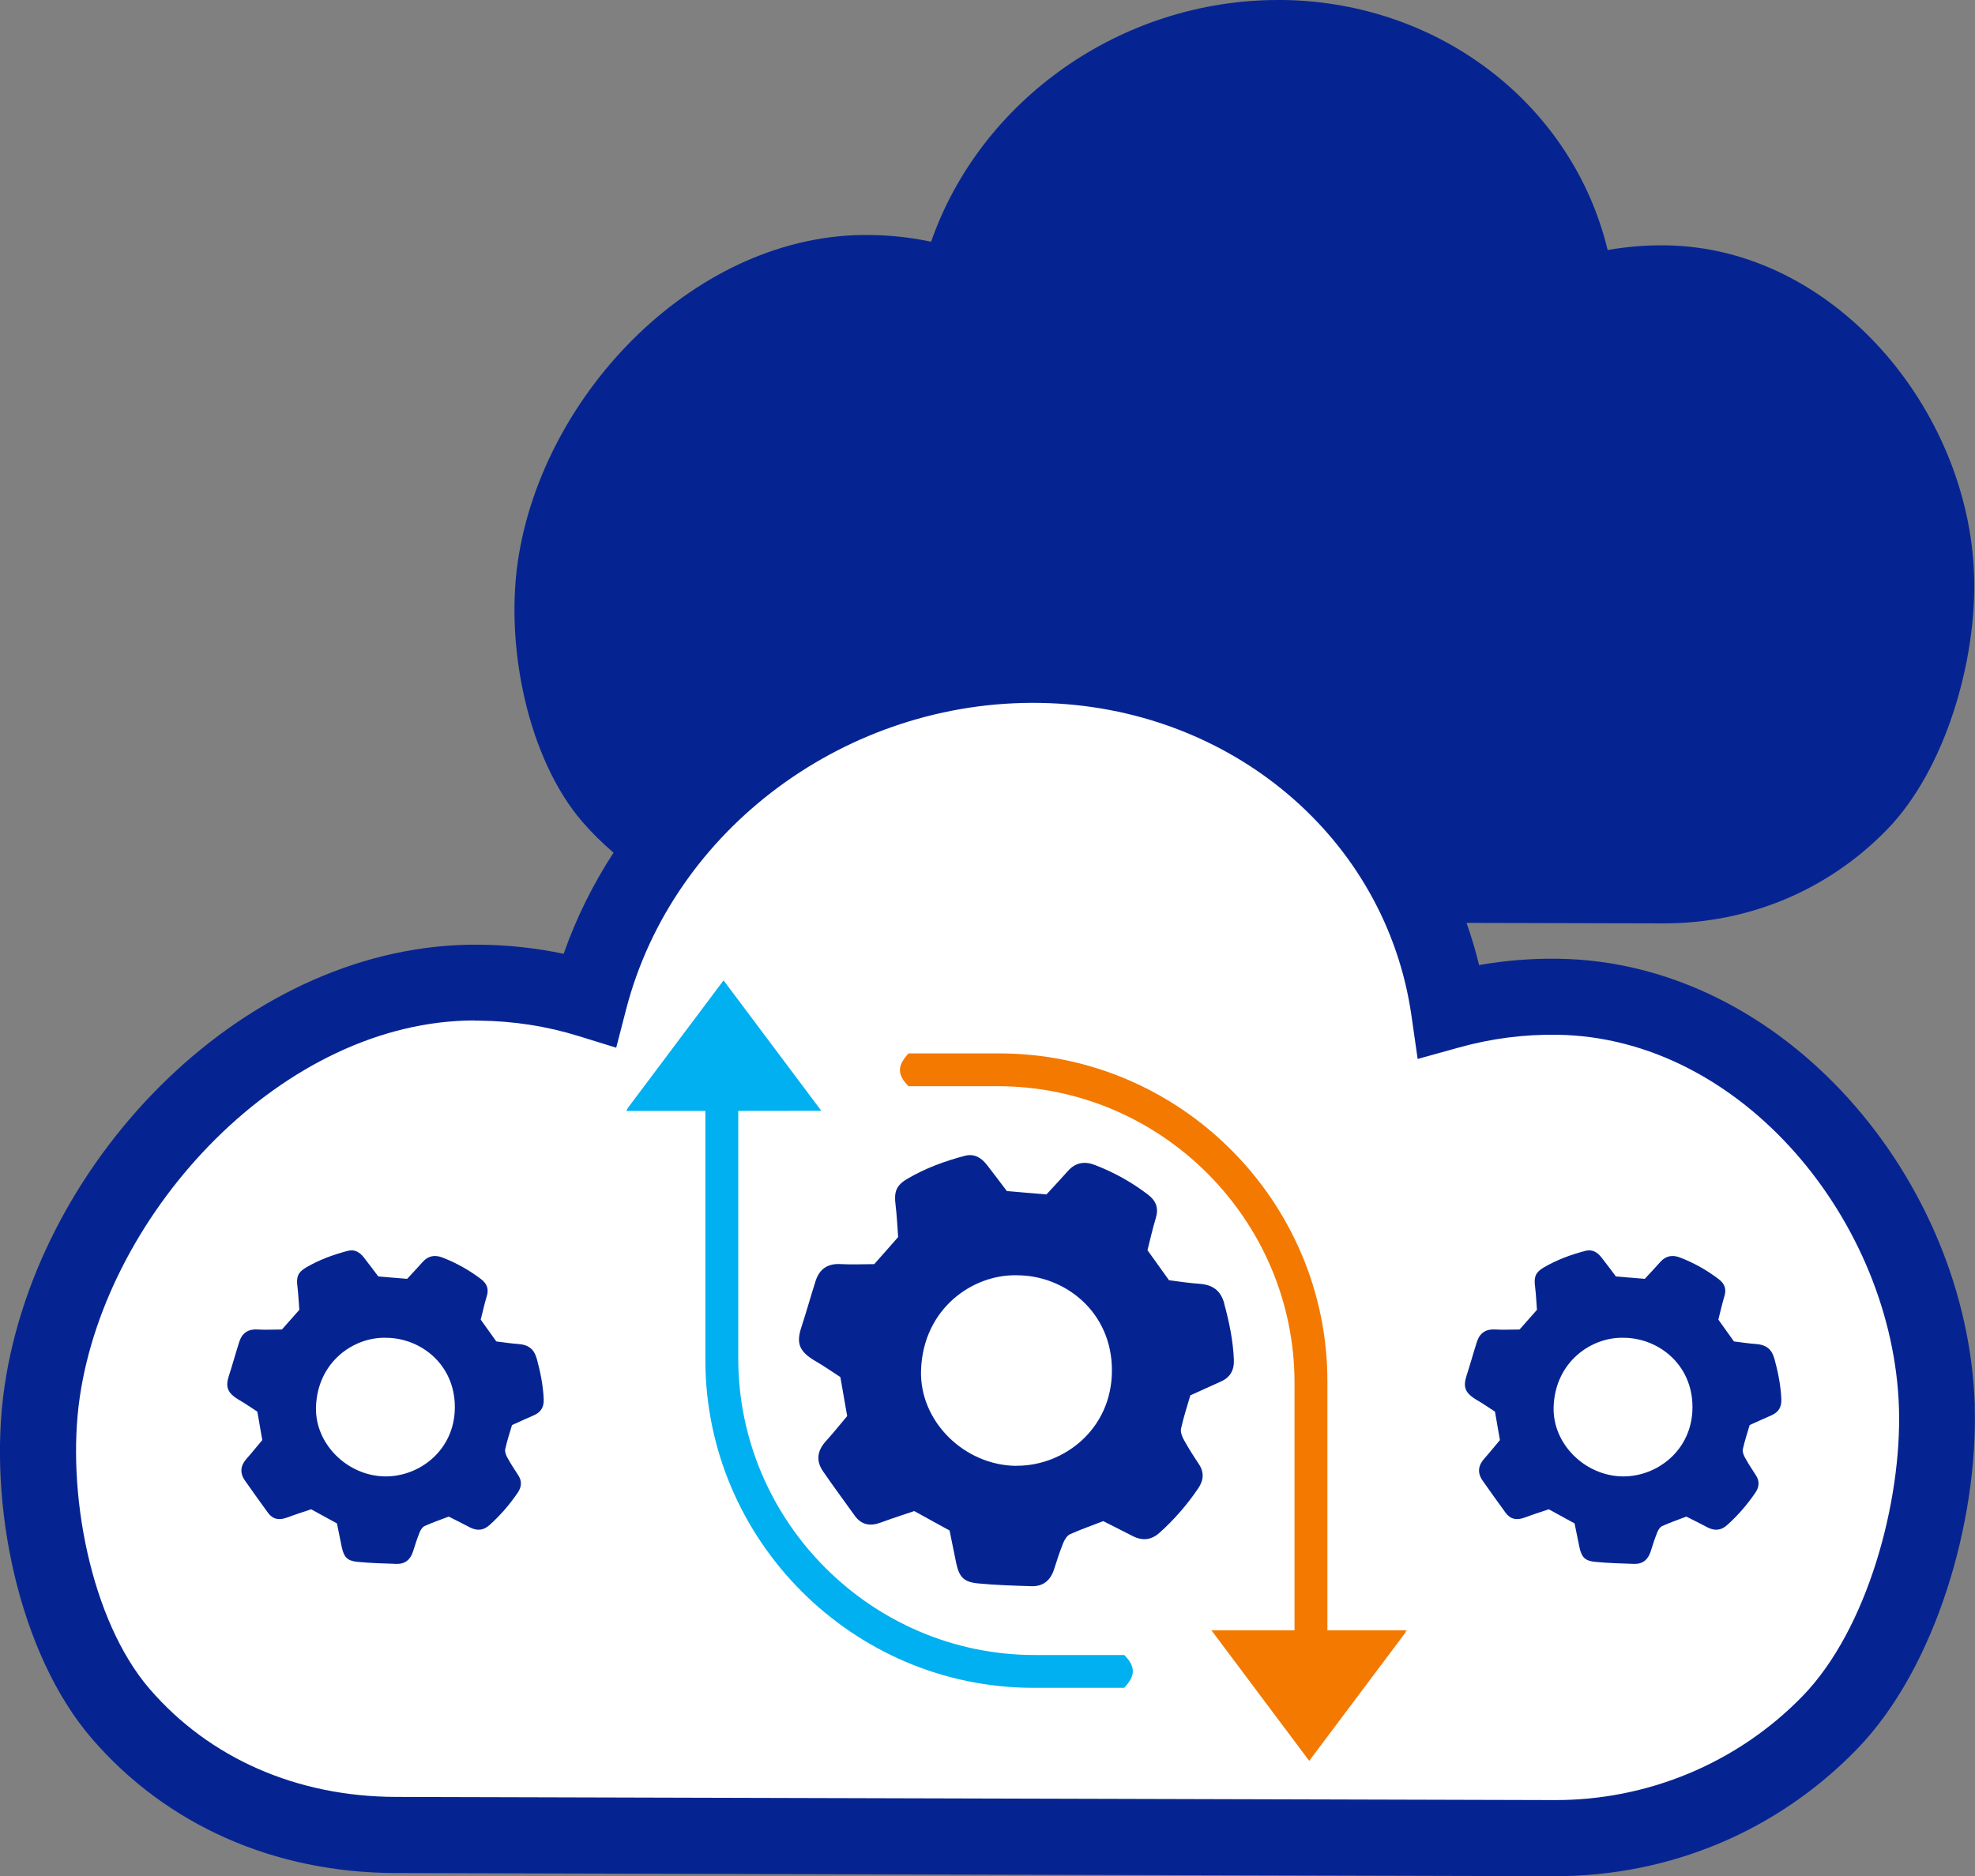
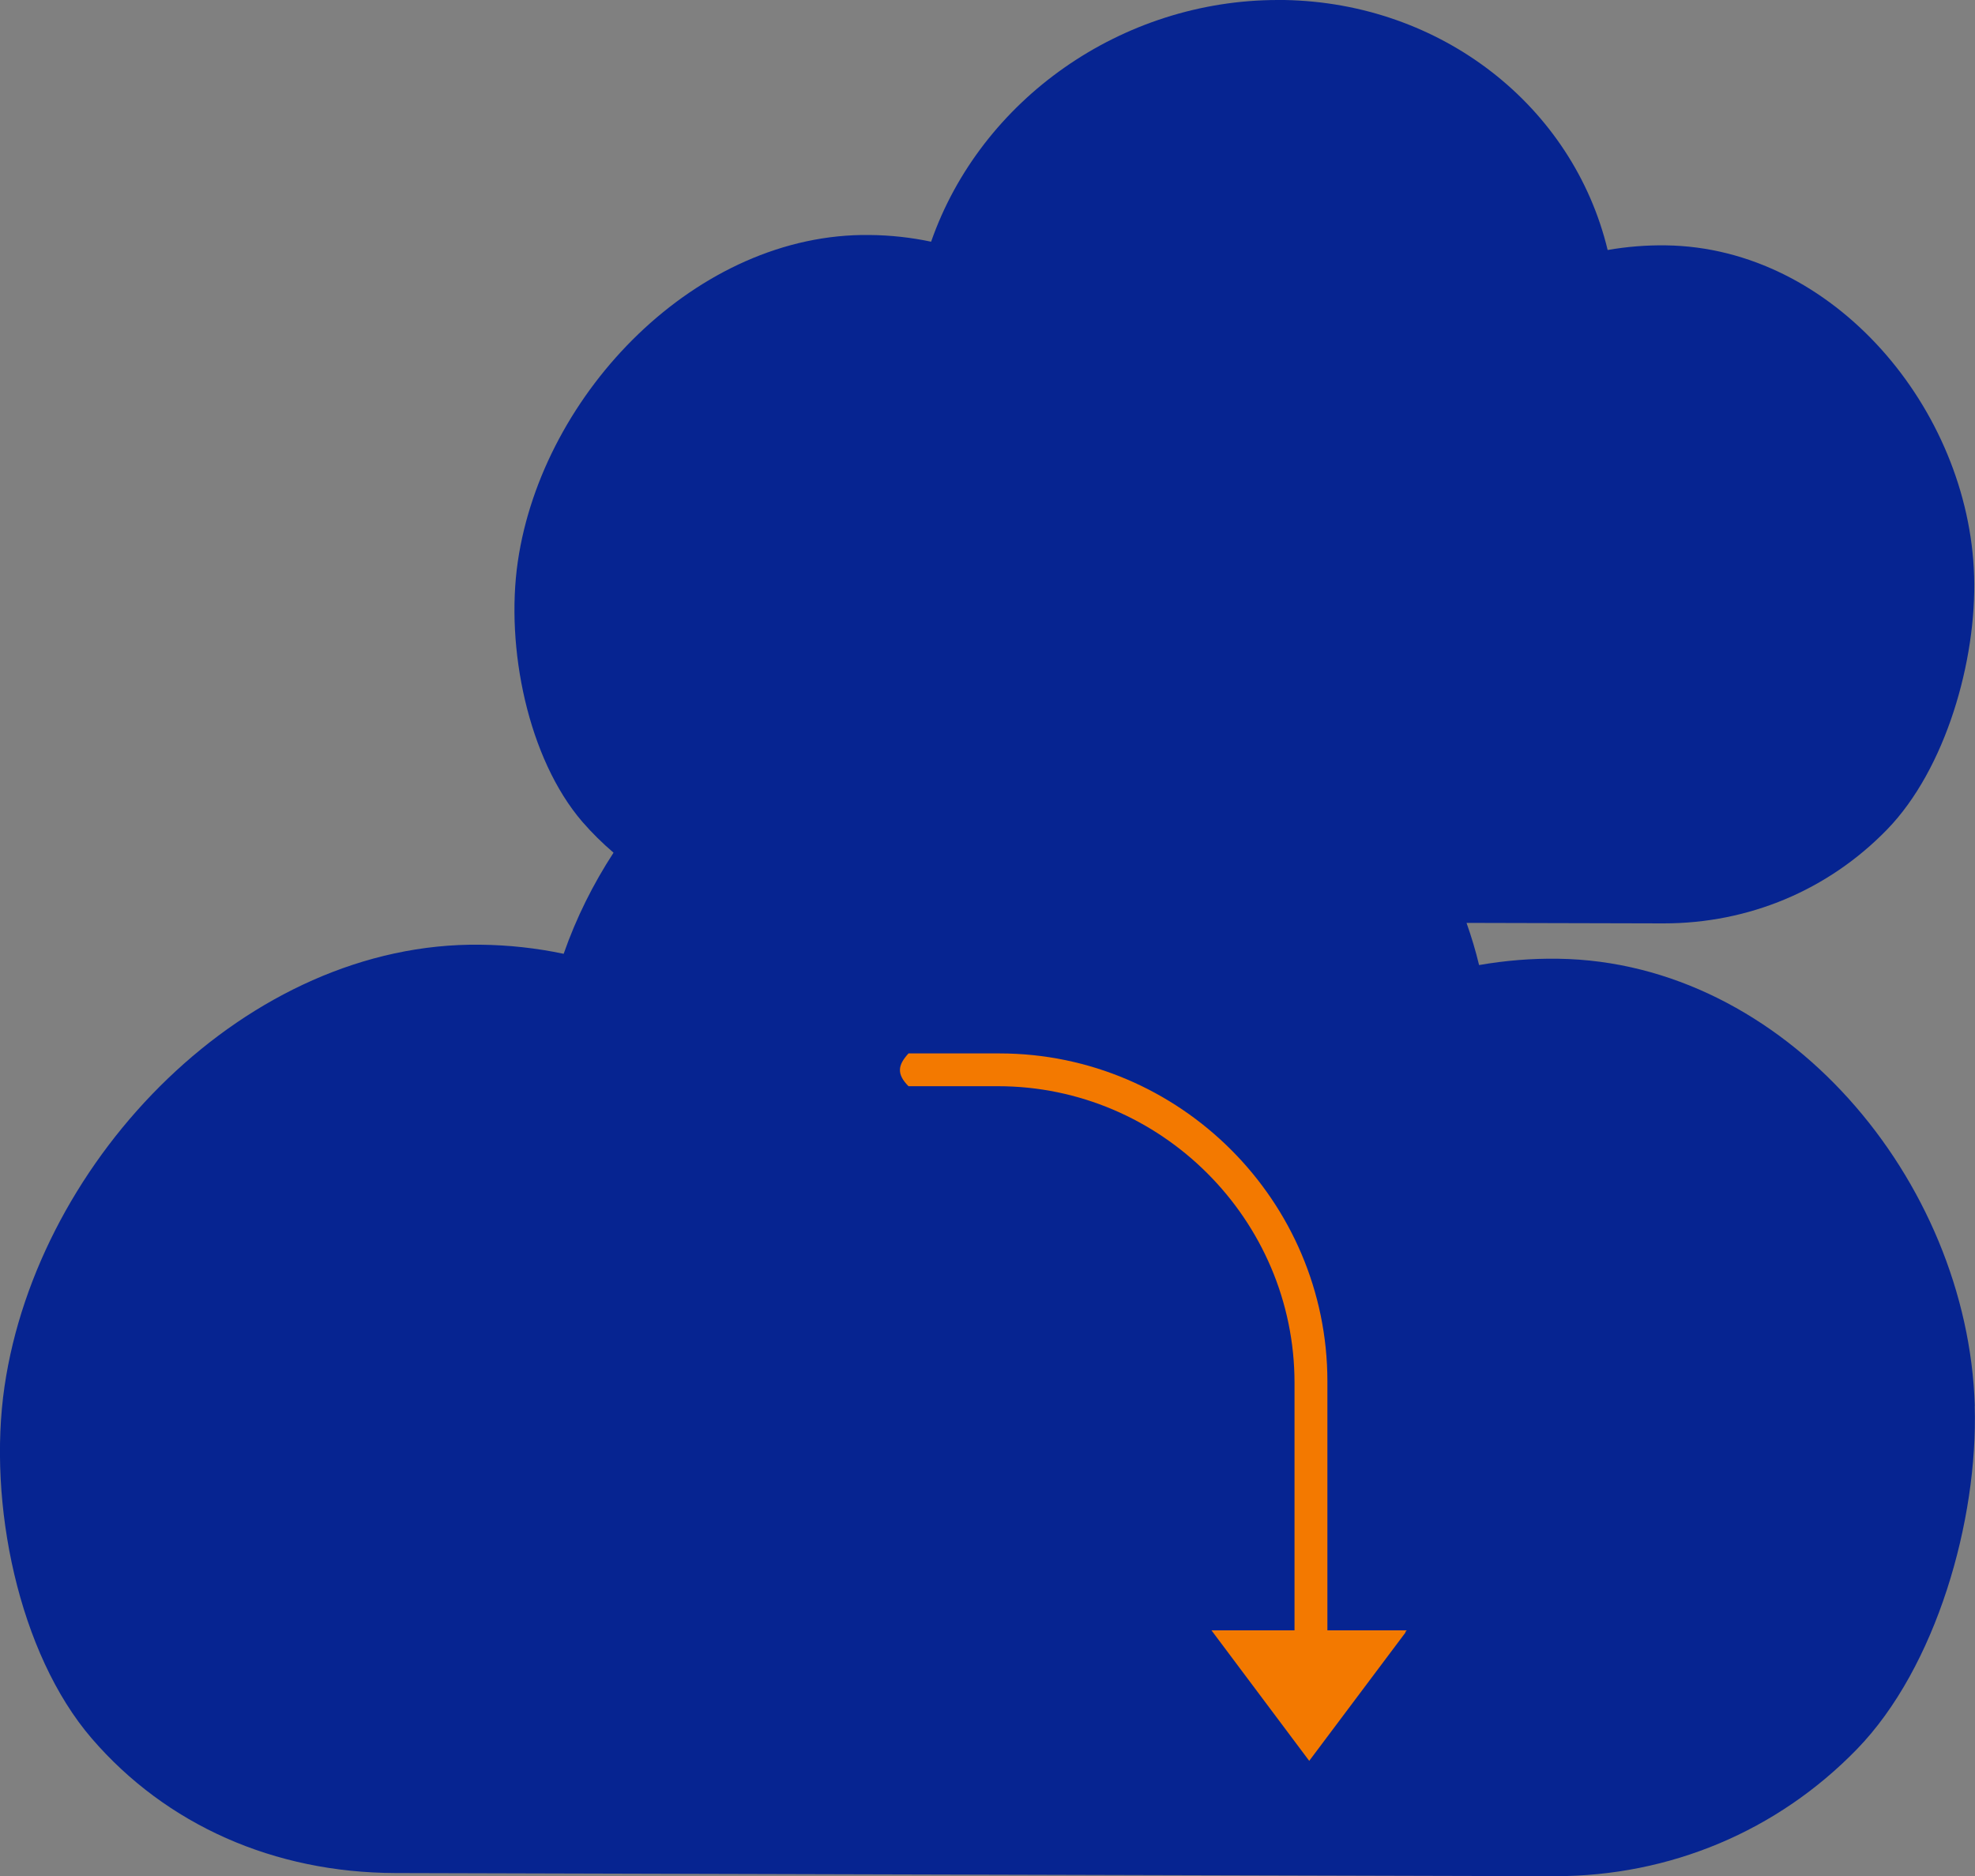
<svg xmlns="http://www.w3.org/2000/svg" id="b" viewBox="0 0 200 190">
  <rect x="0" y="0" width="200" height="190" fill="#808080" stroke="none" />
  <defs>
    <style>.d{fill:#f37900;}.e{fill:#fff;}.f{fill:#062491;}.g{fill:#00b0f0;}</style>
  </defs>
  <g id="c">
    <path class="f" d="M199.98,142.38c-.71-22.84-19.25-44.97-42.21-45.28-2.67-.04-5.35.18-7.99.64-.35-1.46-.78-2.88-1.27-4.27l19.88.05h.09c8.62,0,16.65-3.37,22.61-9.5,5.95-6.12,9.09-17.16,8.82-25.7-.52-16.88-14.23-33.24-31.2-33.47-1.98-.03-3.96.13-5.91.47C159.29,10.76,145.99.29,130.07,0c-.22,0-.44,0-.66,0-15.81,0-30.09,10.06-35.12,24.48-2.03-.43-4.11-.66-6.22-.68-17.44-.24-33.12,15.95-35.63,33.05-1.28,8.73,1.04,20,6.53,26.38.98,1.13,2.04,2.17,3.16,3.13-2.07,3.18-3.78,6.6-5.05,10.24-2.75-.58-5.57-.89-8.42-.92-23.59-.32-44.8,21.58-48.2,44.72-1.73,11.8,1.41,27.06,8.84,35.68,7.54,8.75,18.46,13.59,30.74,13.62l117.29.32h.12c11.66,0,22.52-4.56,30.58-12.85,8.06-8.29,12.29-23.22,11.94-34.77Z" />
-     <path class="e" d="M48.08,103.35c-19.34,0-37.23,19.22-40,38.14-1.4,9.56,1.11,22.64,7.06,29.55,6.06,7.03,14.91,10.92,24.93,10.95l117.29.32c9.42.05,18.55-3.71,25.17-10.52,6.59-6.78,10.06-19.72,9.77-29.17-.58-18.71-15.79-37.57-34.63-37.82-3.33-.05-6.66.38-9.89,1.28l-4.22,1.17-.62-4.33c-2.56-18.05-18.37-31.39-37.58-31.73h0c-19.51-.34-37.2,12.7-41.95,31.02l-1.01,3.9-3.85-1.19c-3.19-.99-6.56-1.51-9.99-1.55-.16,0-.32,0-.49,0Z" />
    <path class="f" d="M123.98,132.03c-.37-1.37-1.22-1.92-2.54-2.01-1.02-.07-2.05-.23-3.06-.36-.73-1.01-1.43-2-2.18-3.04.27-1.06.51-2.16.84-3.24.31-.99.04-1.75-.75-2.36-1.66-1.28-3.47-2.28-5.41-3.03-1-.39-1.94-.28-2.71.58-.75.85-1.53,1.67-2.2,2.4-1.48-.12-2.7-.22-4.01-.34-.65-.85-1.32-1.76-2.01-2.64-.56-.72-1.26-1.17-2.21-.94-2.06.54-4.05,1.27-5.89,2.36-1.1.65-1.33,1.31-1.16,2.63.14,1.11.18,2.24.26,3.25-.88,1.01-1.66,1.88-2.42,2.74-1.15,0-2.24.06-3.32,0-1.33-.1-2.2.44-2.61,1.68-.5,1.57-.94,3.15-1.45,4.71-.51,1.57-.3,2.44,1.49,3.47.86.49,1.66,1.07,2.46,1.58.23,1.33.45,2.57.69,3.95-.74.87-1.41,1.72-2.14,2.52-.89.97-1.05,2-.3,3.08,1.04,1.51,2.13,2.99,3.2,4.48.67.94,1.56,1.1,2.62.71,1.14-.42,2.3-.8,3.41-1.17,1.23.67,2.38,1.31,3.58,1.97.22,1.09.44,2.2.67,3.3.3,1.38.74,1.9,2.14,2.05,1.82.18,3.67.23,5.5.29,1.19.03,1.93-.62,2.28-1.74.28-.9.58-1.8.93-2.67.14-.33.38-.71.67-.85,1.06-.48,2.18-.87,3.37-1.33.96.49,1.98.99,2.98,1.51,1,.51,1.9.41,2.74-.35,1.48-1.33,2.78-2.83,3.89-4.47.57-.83.63-1.64.06-2.49-.53-.79-1.03-1.58-1.49-2.41-.19-.34-.38-.81-.3-1.17.25-1.14.62-2.25.94-3.36,1.06-.47,2.03-.93,3.03-1.37.99-.42,1.42-1.15,1.38-2.23-.08-1.94-.47-3.82-.98-5.69ZM102.92,148.46c-5.27-.04-9.83-4.52-9.65-9.69.21-6.26,5.25-9.73,9.72-9.61,4.82,0,9.63,3.68,9.61,9.67-.02,5.97-4.93,9.66-9.68,9.62Z" />
    <path class="d" d="M132.57,178.35c3.28-4.37,6.5-8.67,9.72-12.96.06,0-.06-.06.17-.27h-8.04s0-25.22,0-25.22c0-18.26-14.94-33.21-33.21-33.21h-9.21c-1.08,1.18-1.23,2.08,0,3.32h9.05c16.52,0,30.04,13.52,30.04,30.04v25.07h-8.41c3.35,4.48,6.59,8.81,9.9,13.22Z" />
-     <path class="g" d="M73.28,99.28c-3.28,4.37-6.5,8.67-9.72,12.96-.06,0,.06.06-.17.27h8.04s0,25.22,0,25.22c0,18.26,14.94,33.21,33.21,33.21h9.21c1.08-1.18,1.23-2.08,0-3.32h-9.05c-16.52,0-30.04-13.52-30.04-30.04v-25.07s8.41-.01,8.41-.01c-3.35-4.47-6.59-8.8-9.9-13.21Z" />
    <path class="f" d="M179.67,137.58c-.27-.99-.88-1.39-1.85-1.46-.74-.05-1.49-.17-2.23-.26-.53-.73-1.04-1.45-1.58-2.21.2-.77.37-1.57.61-2.36.23-.72.03-1.27-.55-1.72-1.21-.93-2.52-1.66-3.94-2.21-.73-.28-1.41-.2-1.97.42-.55.62-1.11,1.21-1.6,1.74-1.08-.09-1.96-.16-2.92-.24-.47-.62-.96-1.28-1.46-1.92-.41-.52-.91-.85-1.61-.68-1.5.39-2.94.92-4.28,1.71-.8.48-.97.95-.84,1.91.1.81.13,1.63.19,2.36-.64.73-1.21,1.37-1.76,1.99-.84,0-1.63.05-2.41,0-.97-.07-1.6.32-1.9,1.22-.37,1.14-.68,2.3-1.05,3.43-.37,1.14-.22,1.77,1.08,2.52.62.36,1.21.78,1.79,1.15.17.96.33,1.87.5,2.88-.54.63-1.02,1.25-1.55,1.84-.65.71-.76,1.45-.22,2.24.76,1.1,1.55,2.17,2.33,3.26.49.69,1.13.8,1.91.52.83-.31,1.68-.58,2.48-.85.9.49,1.73.95,2.61,1.43.16.79.32,1.6.49,2.4.22,1.01.54,1.38,1.56,1.49,1.33.13,2.67.17,4,.21.87.02,1.4-.45,1.66-1.27.2-.66.42-1.31.67-1.94.1-.24.27-.52.49-.62.77-.35,1.58-.63,2.45-.96.7.35,1.44.72,2.16,1.1.73.37,1.38.3,1.99-.26,1.08-.97,2.02-2.06,2.83-3.25.41-.6.46-1.19.04-1.81-.38-.58-.75-1.15-1.08-1.75-.14-.25-.27-.59-.22-.85.18-.83.45-1.64.69-2.45.77-.34,1.48-.68,2.21-.99.72-.31,1.03-.84,1-1.62-.06-1.41-.34-2.78-.71-4.14ZM164.35,149.53c-3.83-.03-7.15-3.29-7.02-7.05.15-4.55,3.82-7.08,7.07-6.99,3.51,0,7,2.68,6.99,7.04-.01,4.35-3.59,7.03-7.05,7Z" />
-     <path class="f" d="M54.34,137.58c-.27-.99-.88-1.39-1.85-1.46-.74-.05-1.49-.17-2.23-.26-.53-.73-1.04-1.45-1.58-2.21.2-.77.37-1.57.61-2.36.23-.72.03-1.27-.55-1.72-1.21-.93-2.52-1.66-3.94-2.21-.73-.28-1.41-.2-1.97.42-.55.62-1.11,1.21-1.6,1.74-1.08-.09-1.96-.16-2.92-.24-.47-.62-.96-1.28-1.46-1.92-.41-.52-.91-.85-1.61-.68-1.5.39-2.94.92-4.28,1.71-.8.48-.97.95-.84,1.91.1.81.13,1.63.19,2.36-.64.73-1.21,1.37-1.76,1.99-.84,0-1.63.05-2.41,0-.97-.07-1.6.32-1.9,1.22-.37,1.14-.68,2.3-1.05,3.43-.37,1.14-.22,1.77,1.08,2.52.62.36,1.21.78,1.79,1.15.17.96.33,1.87.5,2.88-.54.63-1.02,1.25-1.55,1.84-.65.71-.76,1.45-.22,2.24.76,1.1,1.55,2.17,2.33,3.26.49.69,1.13.8,1.91.52.83-.31,1.68-.58,2.48-.85.9.49,1.73.95,2.61,1.43.16.79.32,1.6.49,2.4.22,1.01.54,1.38,1.56,1.49,1.33.13,2.67.17,4,.21.87.02,1.4-.45,1.66-1.27.2-.66.42-1.31.67-1.94.1-.24.27-.52.49-.62.77-.35,1.58-.63,2.45-.96.7.35,1.44.72,2.16,1.1.73.37,1.38.3,1.99-.26,1.08-.97,2.02-2.06,2.83-3.25.41-.6.46-1.19.04-1.81-.38-.58-.75-1.15-1.08-1.75-.14-.25-.27-.59-.22-.85.18-.83.45-1.64.69-2.45.77-.34,1.48-.68,2.21-.99.72-.31,1.03-.84,1-1.62-.06-1.41-.34-2.78-.71-4.14ZM39.02,149.53c-3.83-.03-7.15-3.29-7.02-7.05.15-4.55,3.82-7.08,7.07-6.99,3.51,0,7,2.68,6.99,7.04-.01,4.35-3.59,7.03-7.05,7Z" />
  </g>
</svg>